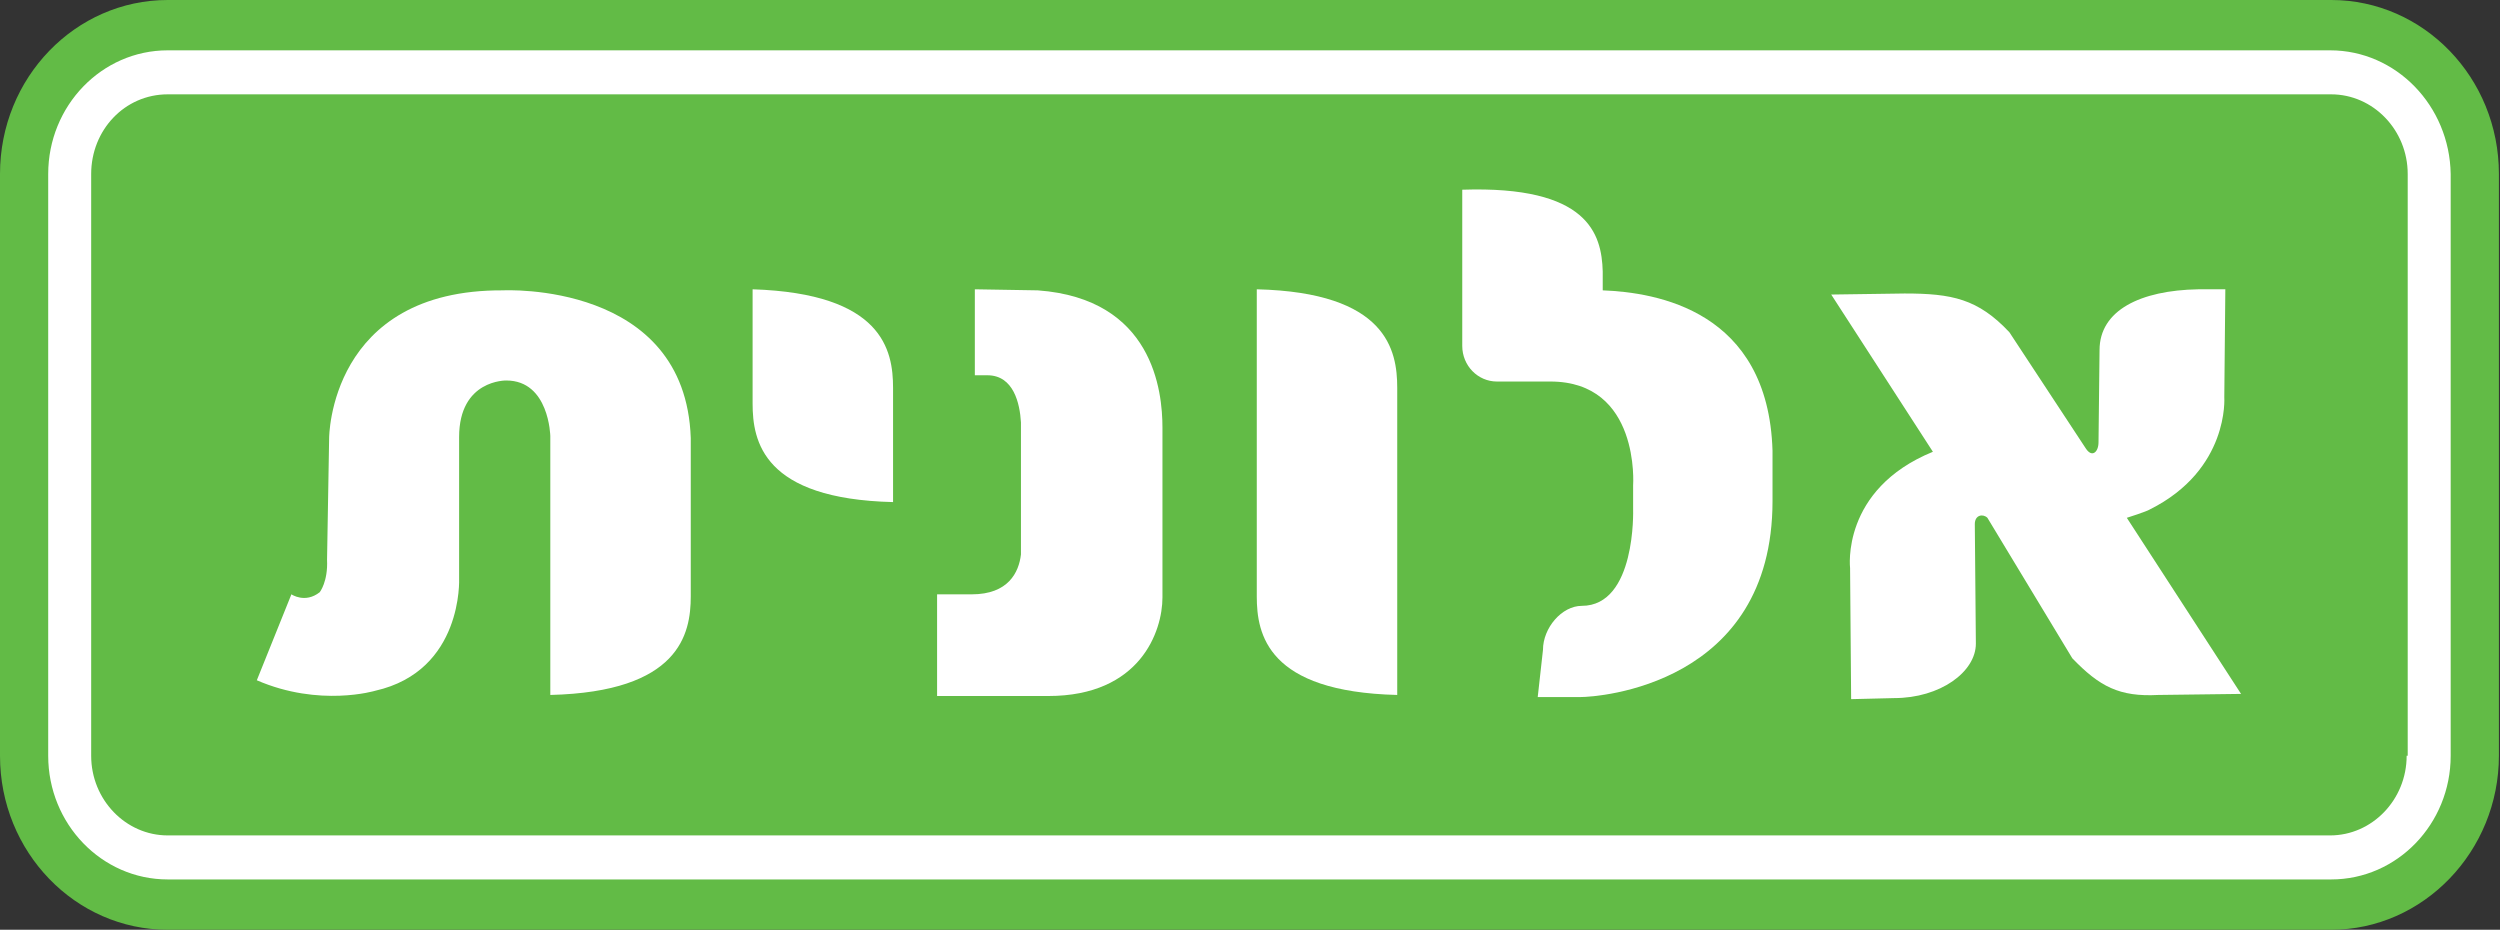
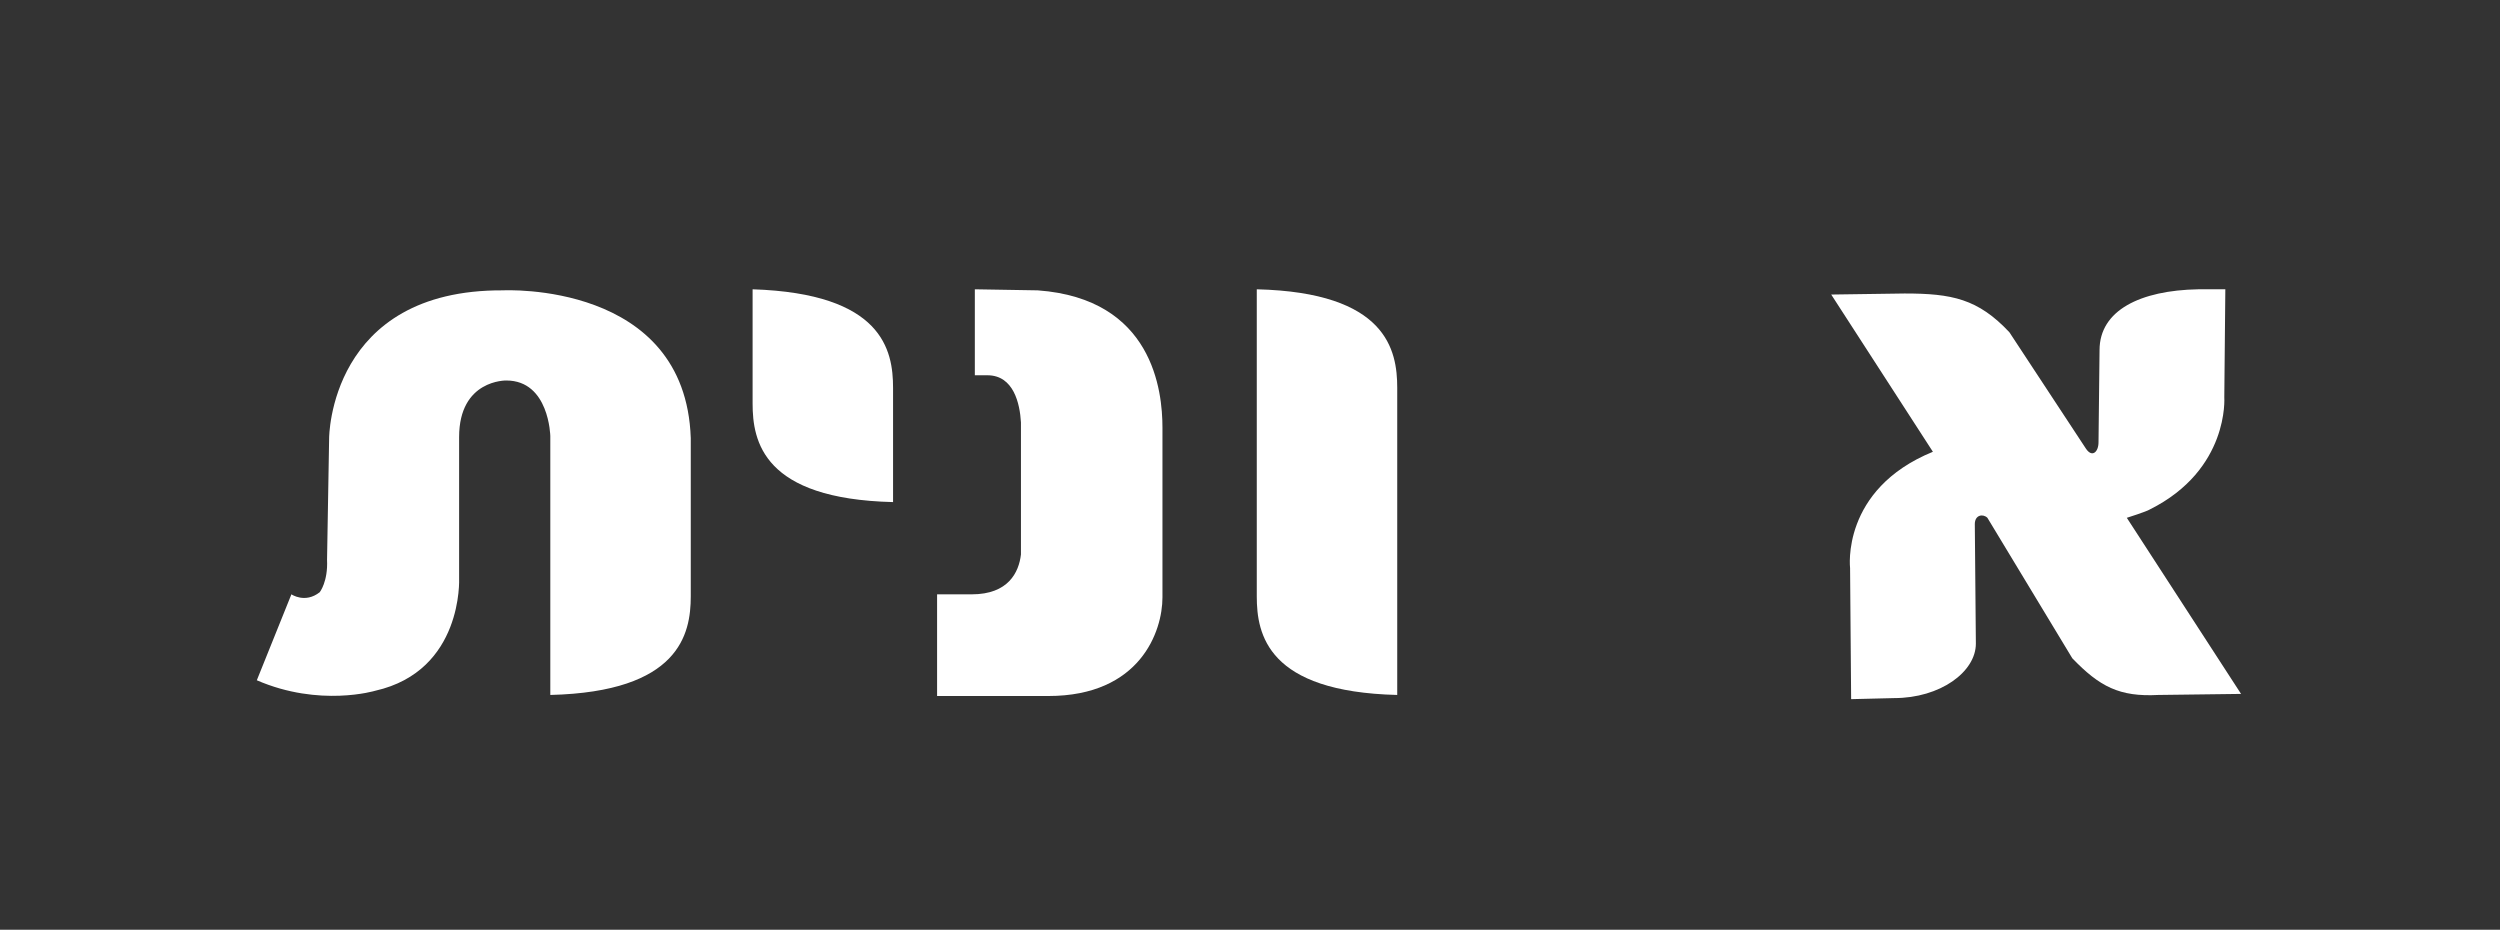
<svg xmlns="http://www.w3.org/2000/svg" width="121" height="45" viewBox="0 0 121 45" fill="none">
  <rect x="0" y="0" width="121" height="45" fill="#333333" stroke="none" />
-   <path d="M8.117 45C3.653 45 0 41.246 0 36.578V8.422C0 3.754 3.653 0 8.117 0H112.83C117.294 0 120.947 3.754 120.947 8.422V36.578C120.947 41.195 117.294 45 112.83 45H8.117V45Z" fill="#62BB46" />
-   <path d="M116.482 36.579C116.482 38.709 114.808 40.434 112.778 40.434H8.117C6.087 40.434 4.413 38.709 4.413 36.579V8.422C4.413 6.291 6.037 4.566 8.117 4.566H112.829C114.858 4.566 116.533 6.291 116.533 8.422V36.579H116.482ZM112.778 2.436H8.117C4.92 2.436 2.333 5.124 2.333 8.422V36.579C2.333 39.876 4.92 42.565 8.117 42.565H112.829C116.025 42.565 118.613 39.876 118.613 36.579V8.422C118.562 5.124 115.974 2.436 112.778 2.436Z" fill="white" />
  <path d="M36.426 14.002V19.532C36.426 21.359 36.933 24.149 43.224 24.301V18.771C43.224 16.945 42.717 14.205 36.426 14.002Z" fill="white" />
  <path d="M24.352 14.053C15.93 14.002 15.93 21.206 15.93 21.206L15.829 27.091C15.88 28.156 15.474 28.664 15.474 28.664C14.763 29.222 14.104 28.765 14.104 28.765L12.43 32.925C15.474 34.244 18.163 33.432 18.163 33.432C22.424 32.469 22.221 28.004 22.221 28.004V21.155C22.221 18.365 24.504 18.416 24.504 18.416C26.584 18.416 26.635 21.105 26.635 21.105V33.636C32.875 33.483 33.433 30.693 33.433 28.867V21.206C33.179 13.596 24.352 14.053 24.352 14.053Z" fill="white" />
  <path d="M50.226 14.053C50.124 14.053 47.182 14.002 47.182 14.002V18.163H47.791C49.059 18.163 49.363 19.532 49.414 20.445V26.838C49.313 27.7 48.805 28.766 47.03 28.766H45.355V33.687H50.733C55.198 33.687 56.263 30.541 56.263 28.918V20.699C56.263 18.924 55.806 14.459 50.226 14.053Z" fill="white" />
  <path d="M60.828 14.002V28.867C60.828 30.694 61.336 33.484 67.626 33.636V18.771C67.626 16.945 67.119 14.155 60.828 14.002Z" fill="white" />
-   <path d="M77.572 14.053V13.139C77.521 11.313 76.861 8.979 70.773 9.182V16.741C70.773 17.705 71.534 18.466 72.448 18.466H75.035C79.398 18.466 79.043 23.489 79.043 23.489V23.54V24.656C79.043 24.656 79.195 29.323 76.557 29.323C75.593 29.323 74.68 30.389 74.68 31.454L74.426 33.737H76.506C77.318 33.737 85.79 33.179 85.79 24.25V21.815C85.587 15.017 80.159 14.154 77.572 14.053Z" fill="white" />
  <path d="M102.938 25.062C102.938 25.062 103.901 24.758 104.054 24.656C107.909 22.729 107.656 19.228 107.656 19.228L107.706 14.002H106.387C103.597 14.053 101.618 15.017 101.618 16.945L101.568 21.409C101.568 21.866 101.263 22.17 100.959 21.714L97.255 16.082C95.734 14.459 94.465 14.205 92.182 14.205L88.631 14.256L93.552 21.866C89.088 23.692 89.544 27.497 89.544 27.497L89.595 33.839L91.675 33.788C93.907 33.788 95.632 32.52 95.632 31.15L95.581 25.367C95.581 24.91 95.987 24.859 96.19 25.062L100.299 31.86C101.618 33.23 102.582 33.737 104.459 33.636L108.467 33.585L102.938 25.062Z" fill="white" />
</svg>